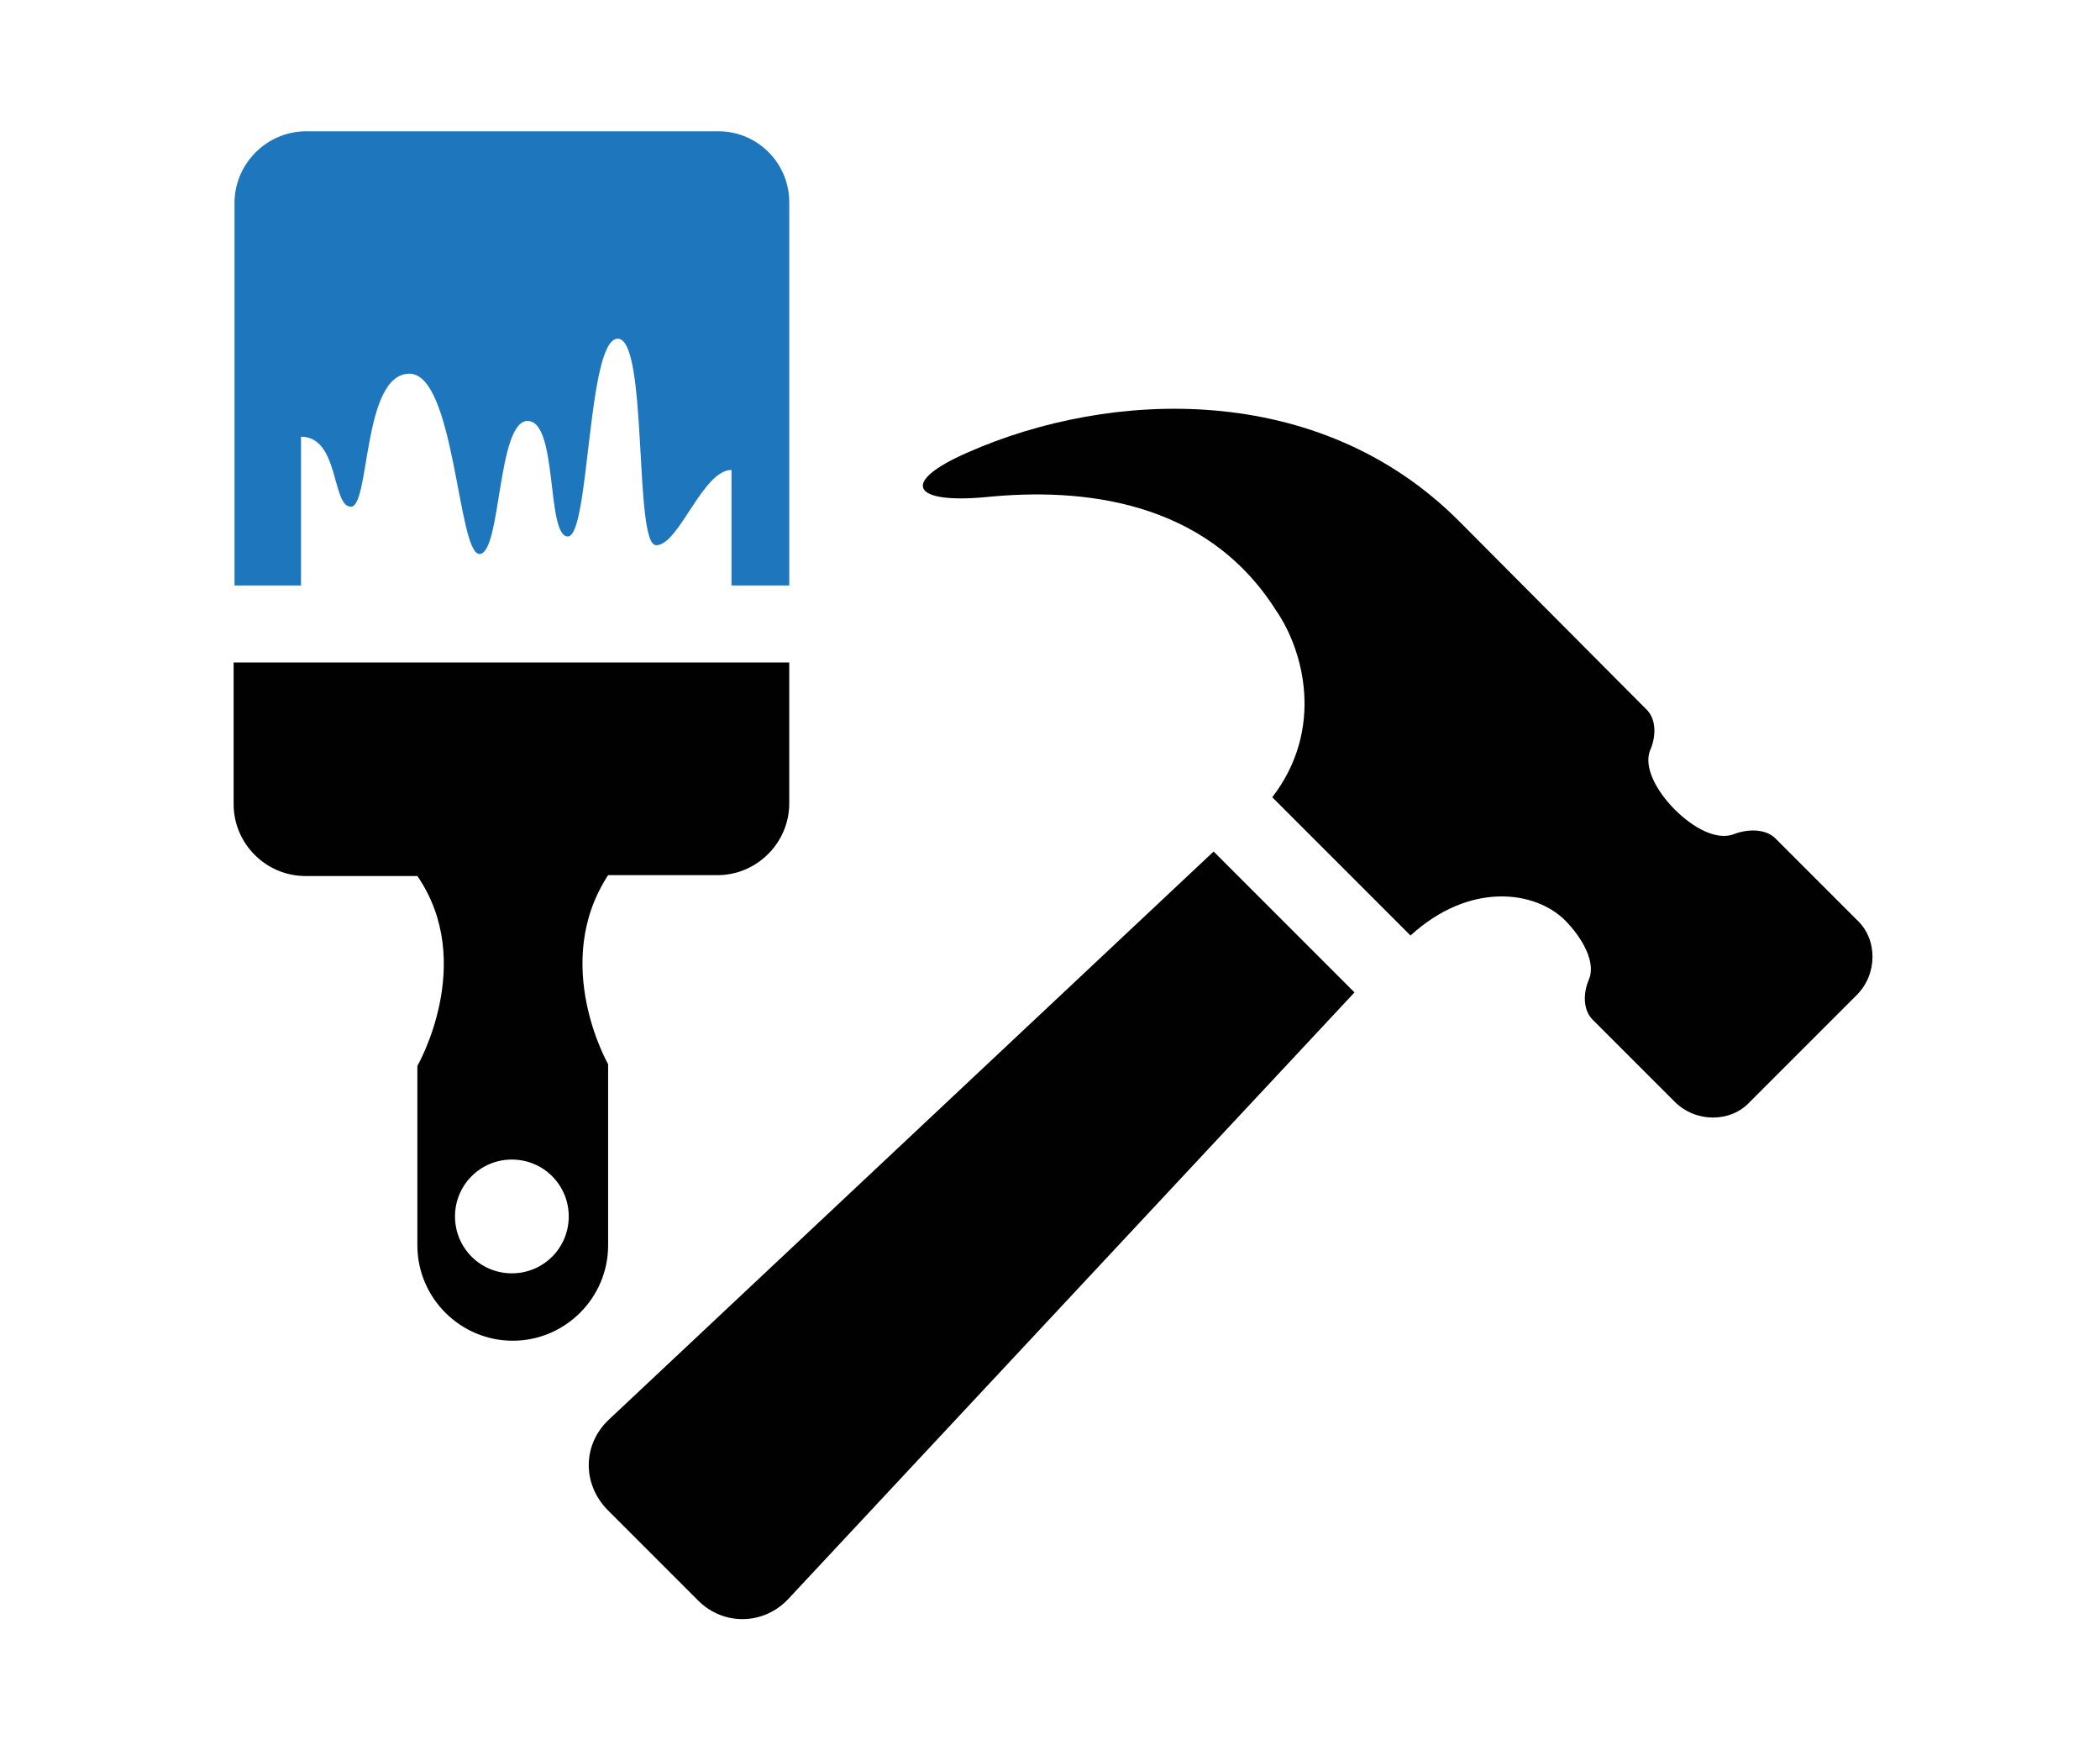
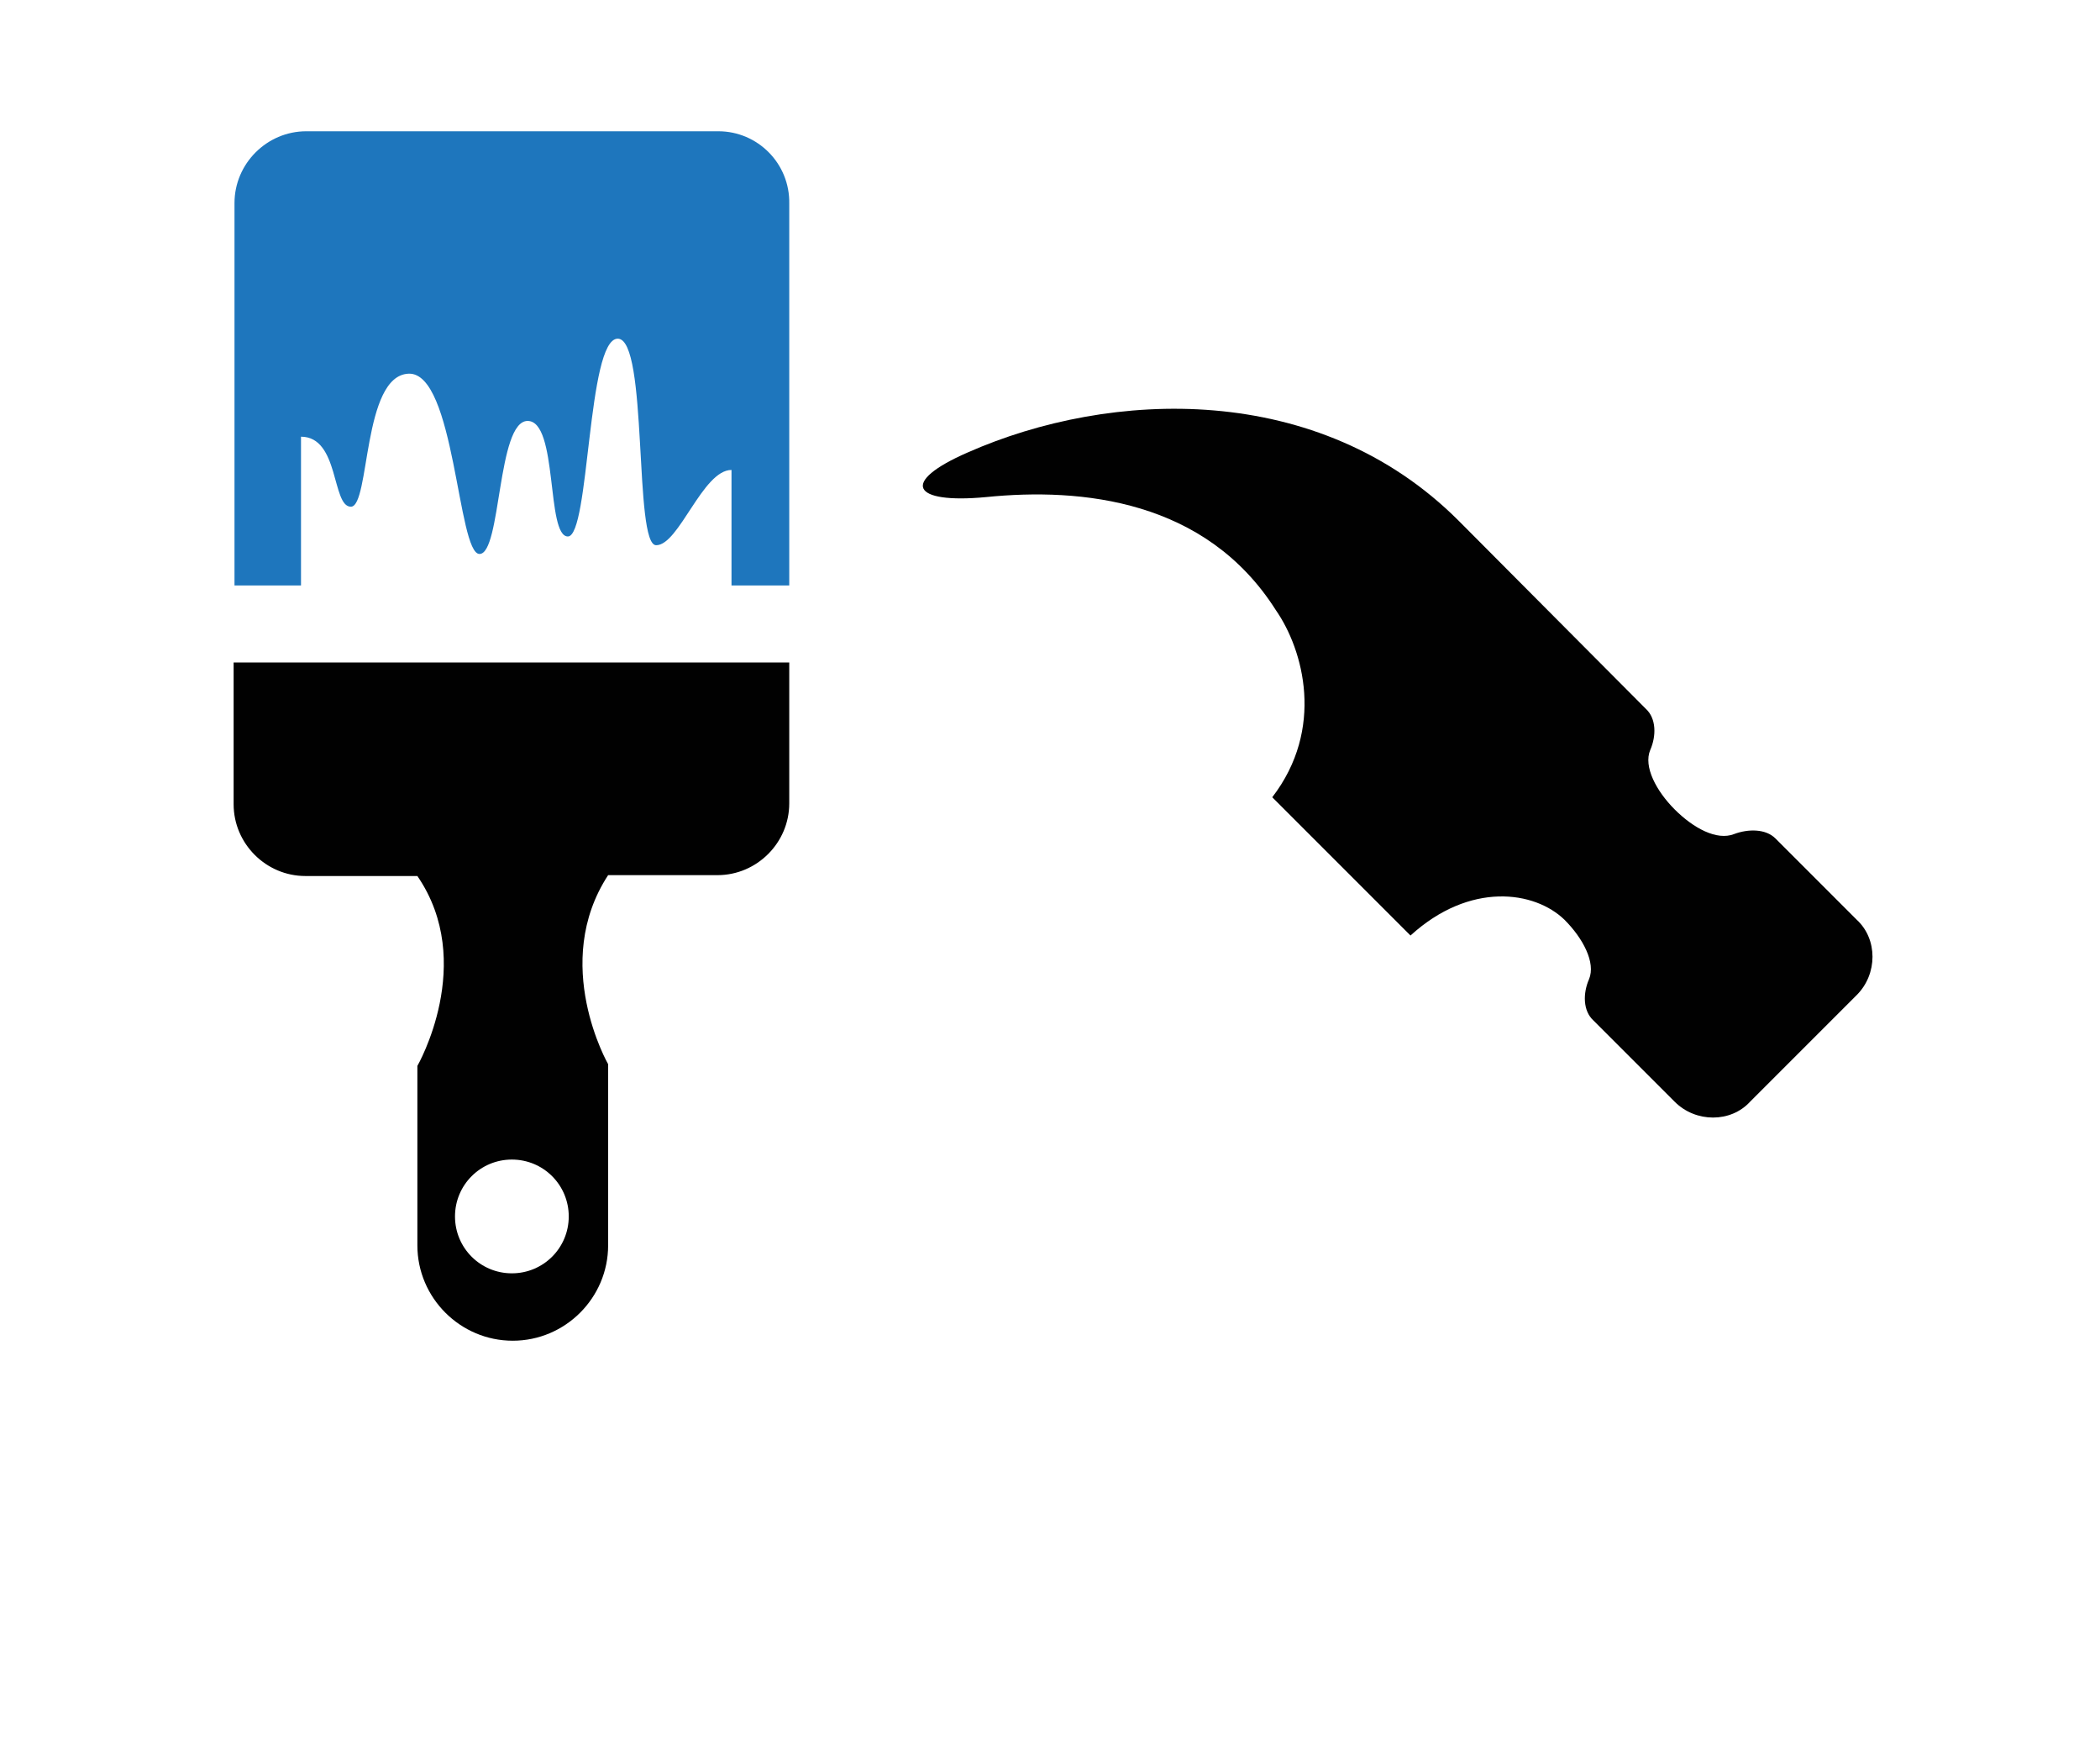
<svg xmlns="http://www.w3.org/2000/svg" version="1.1" id="Layer_1" x="0px" y="0px" viewBox="0 0 240 200" style="enable-background:new 0 0 240 200;" xml:space="preserve">
  <style type="text/css">
	.st0{fill:#010101;}
	.st1{fill:#1E76BD;}
</style>
  <g>
    <path class="st0" d="M145.4,91.1l15.8,15.8c6.8-6.2,14.2-5.1,17.6-1.8c2.1,2.1,3.6,4.9,2.8,6.8c-0.7,1.6-0.7,3.6,0.5,4.7l9.3,9.3   c2.4,2.4,6.4,2.4,8.6,0l12.2-12.2c2.4-2.4,2.4-6.4,0-8.6l-9.3-9.3c-1.1-1.1-3.1-1.1-4.7-0.5c-2,0.8-4.7-0.7-6.8-2.8   s-3.6-4.9-2.8-6.8c0.7-1.6,0.7-3.6-0.5-4.7l-21.4-21.5c-16-16-39.8-15-56.1-7.8c-7.8,3.4-6.4,5.9,2.1,5.1   c10.9-1.1,25.1,0.3,33.1,12.9C149,74.3,151.4,83.3,145.4,91.1z" />
-     <path class="st0" d="M69.4,172.5l10.4,10.4c2.9,2.9,7.5,2.8,10.3-0.2l64.7-69.3l-16.1-16.1l-69.1,64.9   C66.6,165,66.5,169.5,69.4,172.5z" />
  </g>
  <g id="Layer_2_1_">
    <g id="Layer_2-2">
      <path class="st1" d="M82.1,15L35,15c-4.5,0-8.2,3.7-8.2,8.2c0,0,0,0,0,0l0,43.7h7.6v-17c4.4,0,3.5,8,5.7,8c2.2,0,1.3-15,6.6-15.2    s5.6,20.6,8.1,20.6s2-15.2,5.5-15.2c3.5,0,2.1,13.2,4.6,13.2c2.5,0,2.2-22.6,5.7-22.6s1.8,23.7,4.4,23.6c2.6,0,5.3-8.6,8.6-8.6    l0,13.2l6.6,0l0-43.6C90.3,18.7,86.6,15,82.1,15C82.1,15,82.1,15,82.1,15z" />
-       <path class="st0" d="M26.7,91.9c0,4.5,3.7,8.2,8.2,8.2c0,0,0,0,0,0l12.8,0c6.8,9.9,0,21.7,0,21.7l0,20.5c0,6,4.9,10.9,10.9,10.9    c0,0,0,0,0,0l0,0c6,0,10.9-4.9,10.9-10.9c0,0,0,0,0,0v-20.7c0,0-6.6-11.5,0-21.6l12.5,0c4.5,0,8.2-3.7,8.2-8.2c0,0,0,0,0,0l0-16.1    l-63.5,0L26.7,91.9z M58.5,132.5c3.6,0,6.5,2.9,6.5,6.5c0,3.6-2.9,6.5-6.5,6.5c-3.6,0-6.5-2.9-6.5-6.5    C52,135.4,54.9,132.5,58.5,132.5C58.5,132.5,58.5,132.5,58.5,132.5z" />
+       <path class="st0" d="M26.7,91.9c0,4.5,3.7,8.2,8.2,8.2l12.8,0c6.8,9.9,0,21.7,0,21.7l0,20.5c0,6,4.9,10.9,10.9,10.9    c0,0,0,0,0,0l0,0c6,0,10.9-4.9,10.9-10.9c0,0,0,0,0,0v-20.7c0,0-6.6-11.5,0-21.6l12.5,0c4.5,0,8.2-3.7,8.2-8.2c0,0,0,0,0,0l0-16.1    l-63.5,0L26.7,91.9z M58.5,132.5c3.6,0,6.5,2.9,6.5,6.5c0,3.6-2.9,6.5-6.5,6.5c-3.6,0-6.5-2.9-6.5-6.5    C52,135.4,54.9,132.5,58.5,132.5C58.5,132.5,58.5,132.5,58.5,132.5z" />
    </g>
  </g>
</svg>